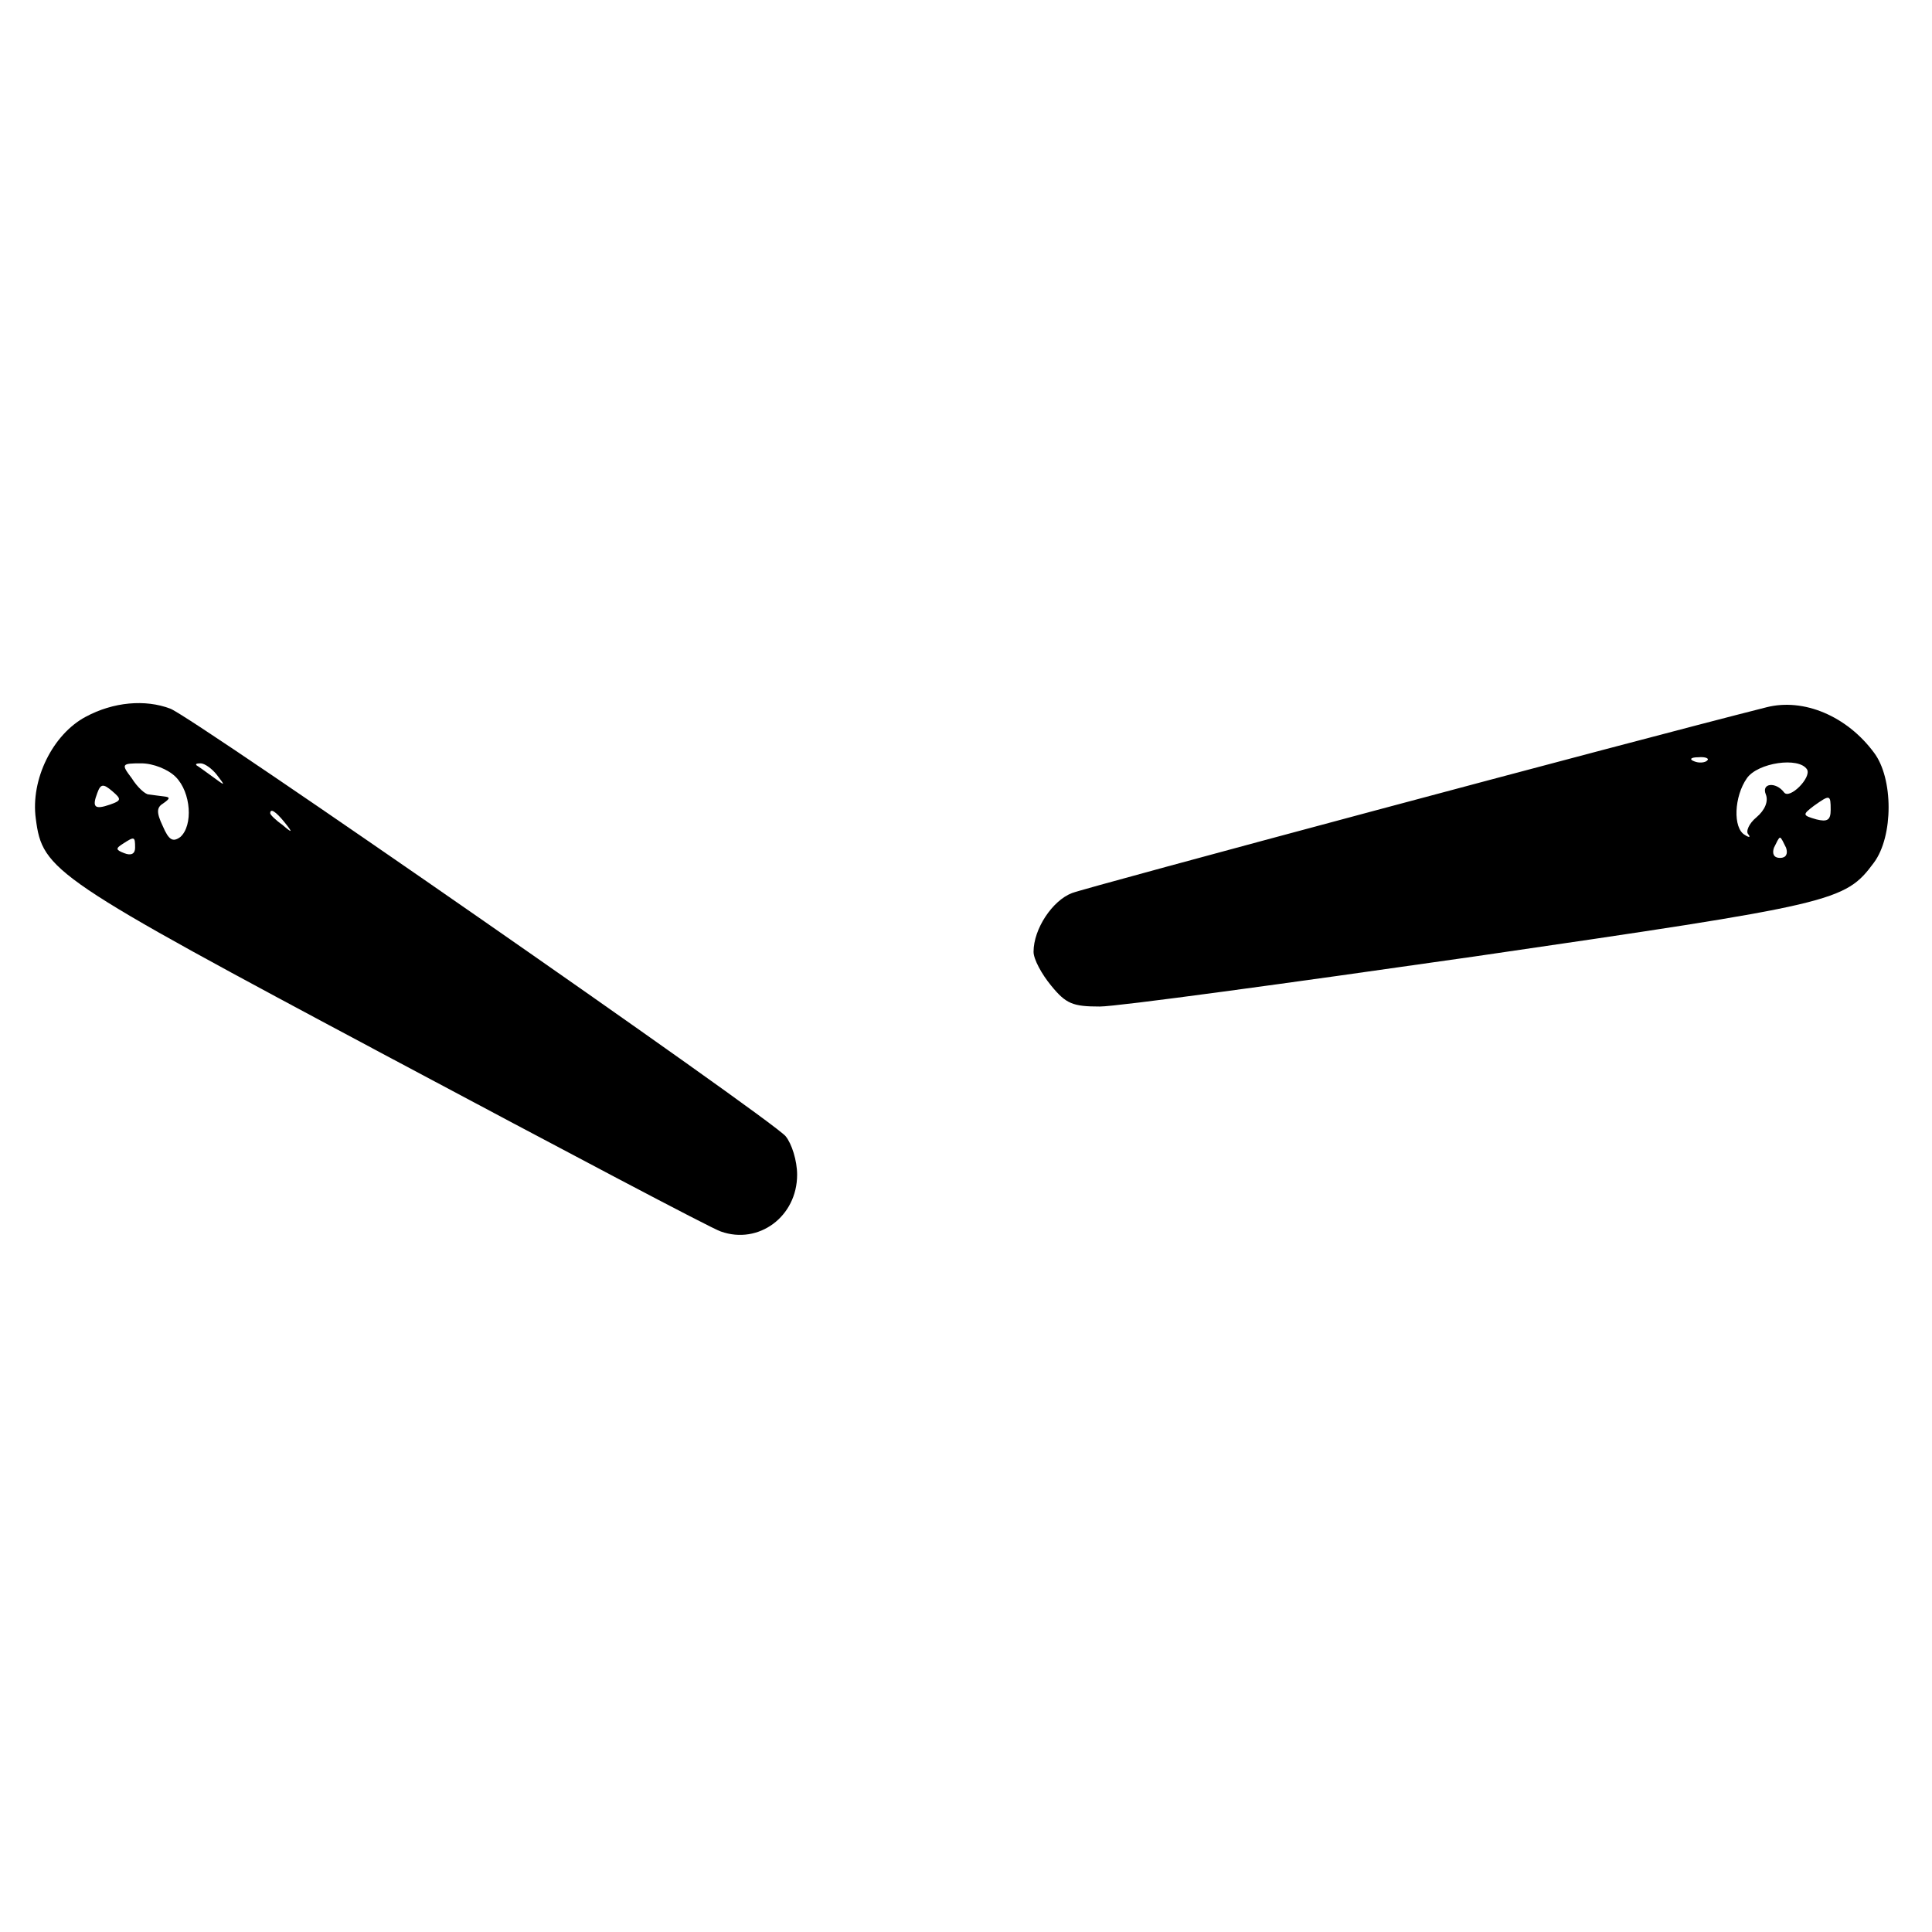
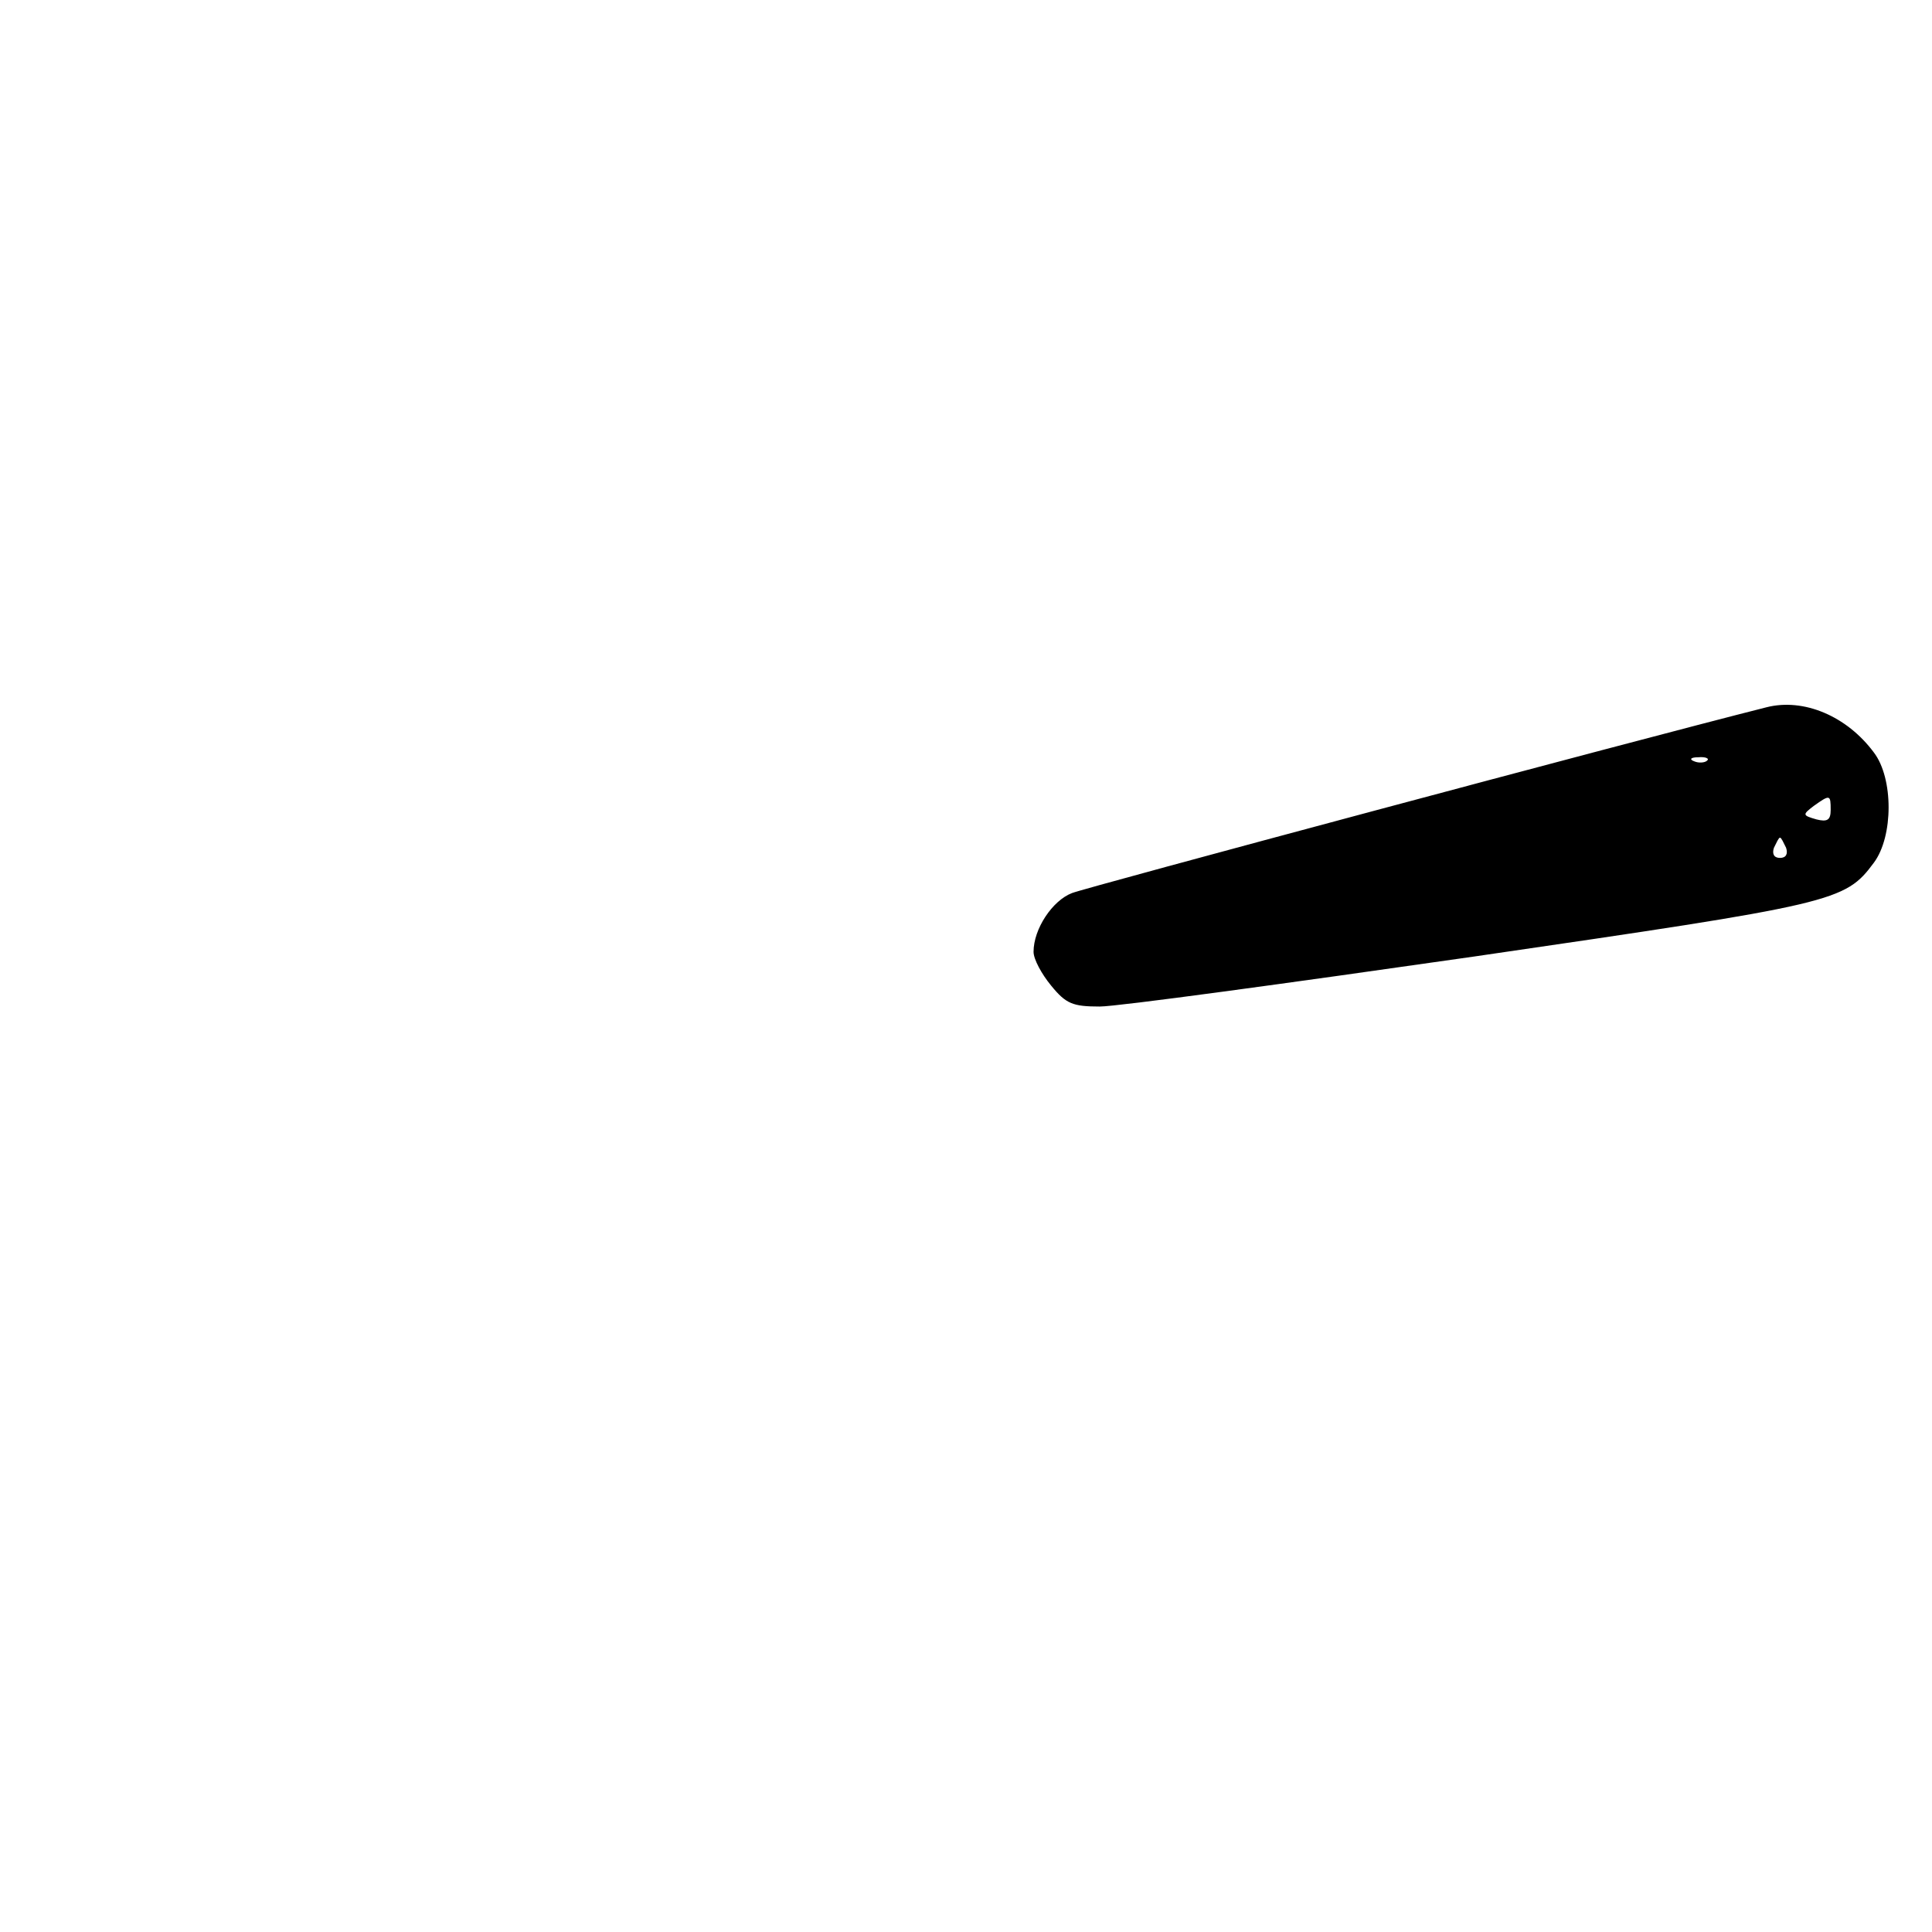
<svg xmlns="http://www.w3.org/2000/svg" version="1.0" width="286pt" height="286pt" viewBox="0 0 286 286" preserveAspectRatio="xMidYMid meet">
  <g transform="translate(0,286) scale(0.1,-0.1)" fill="#000000" stroke="none">
-     <path d="M127 1799 c-49 -26 -82 -93 -74 -151 10 -77 24 -87 523 -353 257 -137 478 -254 491 -258 56 -20 113 22 113 84 0 21 -8 46 -17 57 -22 26 -878 621 -911 633 -37 14 -84 10 -125 -12z m133 -89 c23 -23 26 -72 7 -89 -11 -8 -17 -5 -26 16 -10 21 -9 28 1 34 10 7 10 9 1 10 -7 1 -17 2 -23 3 -5 0 -17 11 -25 24 -16 21 -15 22 14 22 18 0 40 -9 51 -20z m61 3 c13 -17 13 -17 -6 -3 -11 8 -22 16 -24 17 -2 2 0 3 6 3 6 0 17 -8 24 -17z m-158 -44 c-23 -8 -27 -4 -19 17 5 14 9 14 22 3 14 -12 14 -14 -3 -20z m258 -26 c13 -16 12 -17 -3 -4 -10 7 -18 15 -18 17 0 8 8 3 21 -13z m-221 -38 c0 -9 -6 -12 -16 -8 -13 5 -13 7 -2 14 17 11 18 11 18 -6z" />
-     <path d="M2615 1813 c-206 -52 -1008 -267 -1028 -275 -29 -11 -57 -53 -57 -87 0 -11 12 -33 26 -50 22 -27 32 -31 72 -31 26 0 275 34 554 74 535 78 549 81 592 139 29 39 29 125 0 163 -40 54 -104 81 -159 67z m-88 -79 c-3 -3 -12 -4 -19 -1 -8 3 -5 6 6 6 11 1 17 -2 13 -5z m148 -13 c7 -12 -26 -45 -34 -34 -12 16 -34 14 -27 -3 4 -10 -1 -23 -14 -34 -11 -9 -16 -21 -12 -25 4 -5 1 -5 -5 -1 -18 10 -16 57 3 84 16 23 77 32 89 13z m35 -60 c0 -15 -5 -18 -21 -14 -21 6 -21 7 -4 20 24 17 25 17 25 -6z m-66 -56 c3 -9 0 -15 -9 -15 -9 0 -12 6 -9 15 4 8 7 15 9 15 2 0 5 -7 9 -15z" />
+     <path d="M2615 1813 c-206 -52 -1008 -267 -1028 -275 -29 -11 -57 -53 -57 -87 0 -11 12 -33 26 -50 22 -27 32 -31 72 -31 26 0 275 34 554 74 535 78 549 81 592 139 29 39 29 125 0 163 -40 54 -104 81 -159 67z m-88 -79 c-3 -3 -12 -4 -19 -1 -8 3 -5 6 6 6 11 1 17 -2 13 -5z m148 -13 z m35 -60 c0 -15 -5 -18 -21 -14 -21 6 -21 7 -4 20 24 17 25 17 25 -6z m-66 -56 c3 -9 0 -15 -9 -15 -9 0 -12 6 -9 15 4 8 7 15 9 15 2 0 5 -7 9 -15z" />
  </g>
</svg>